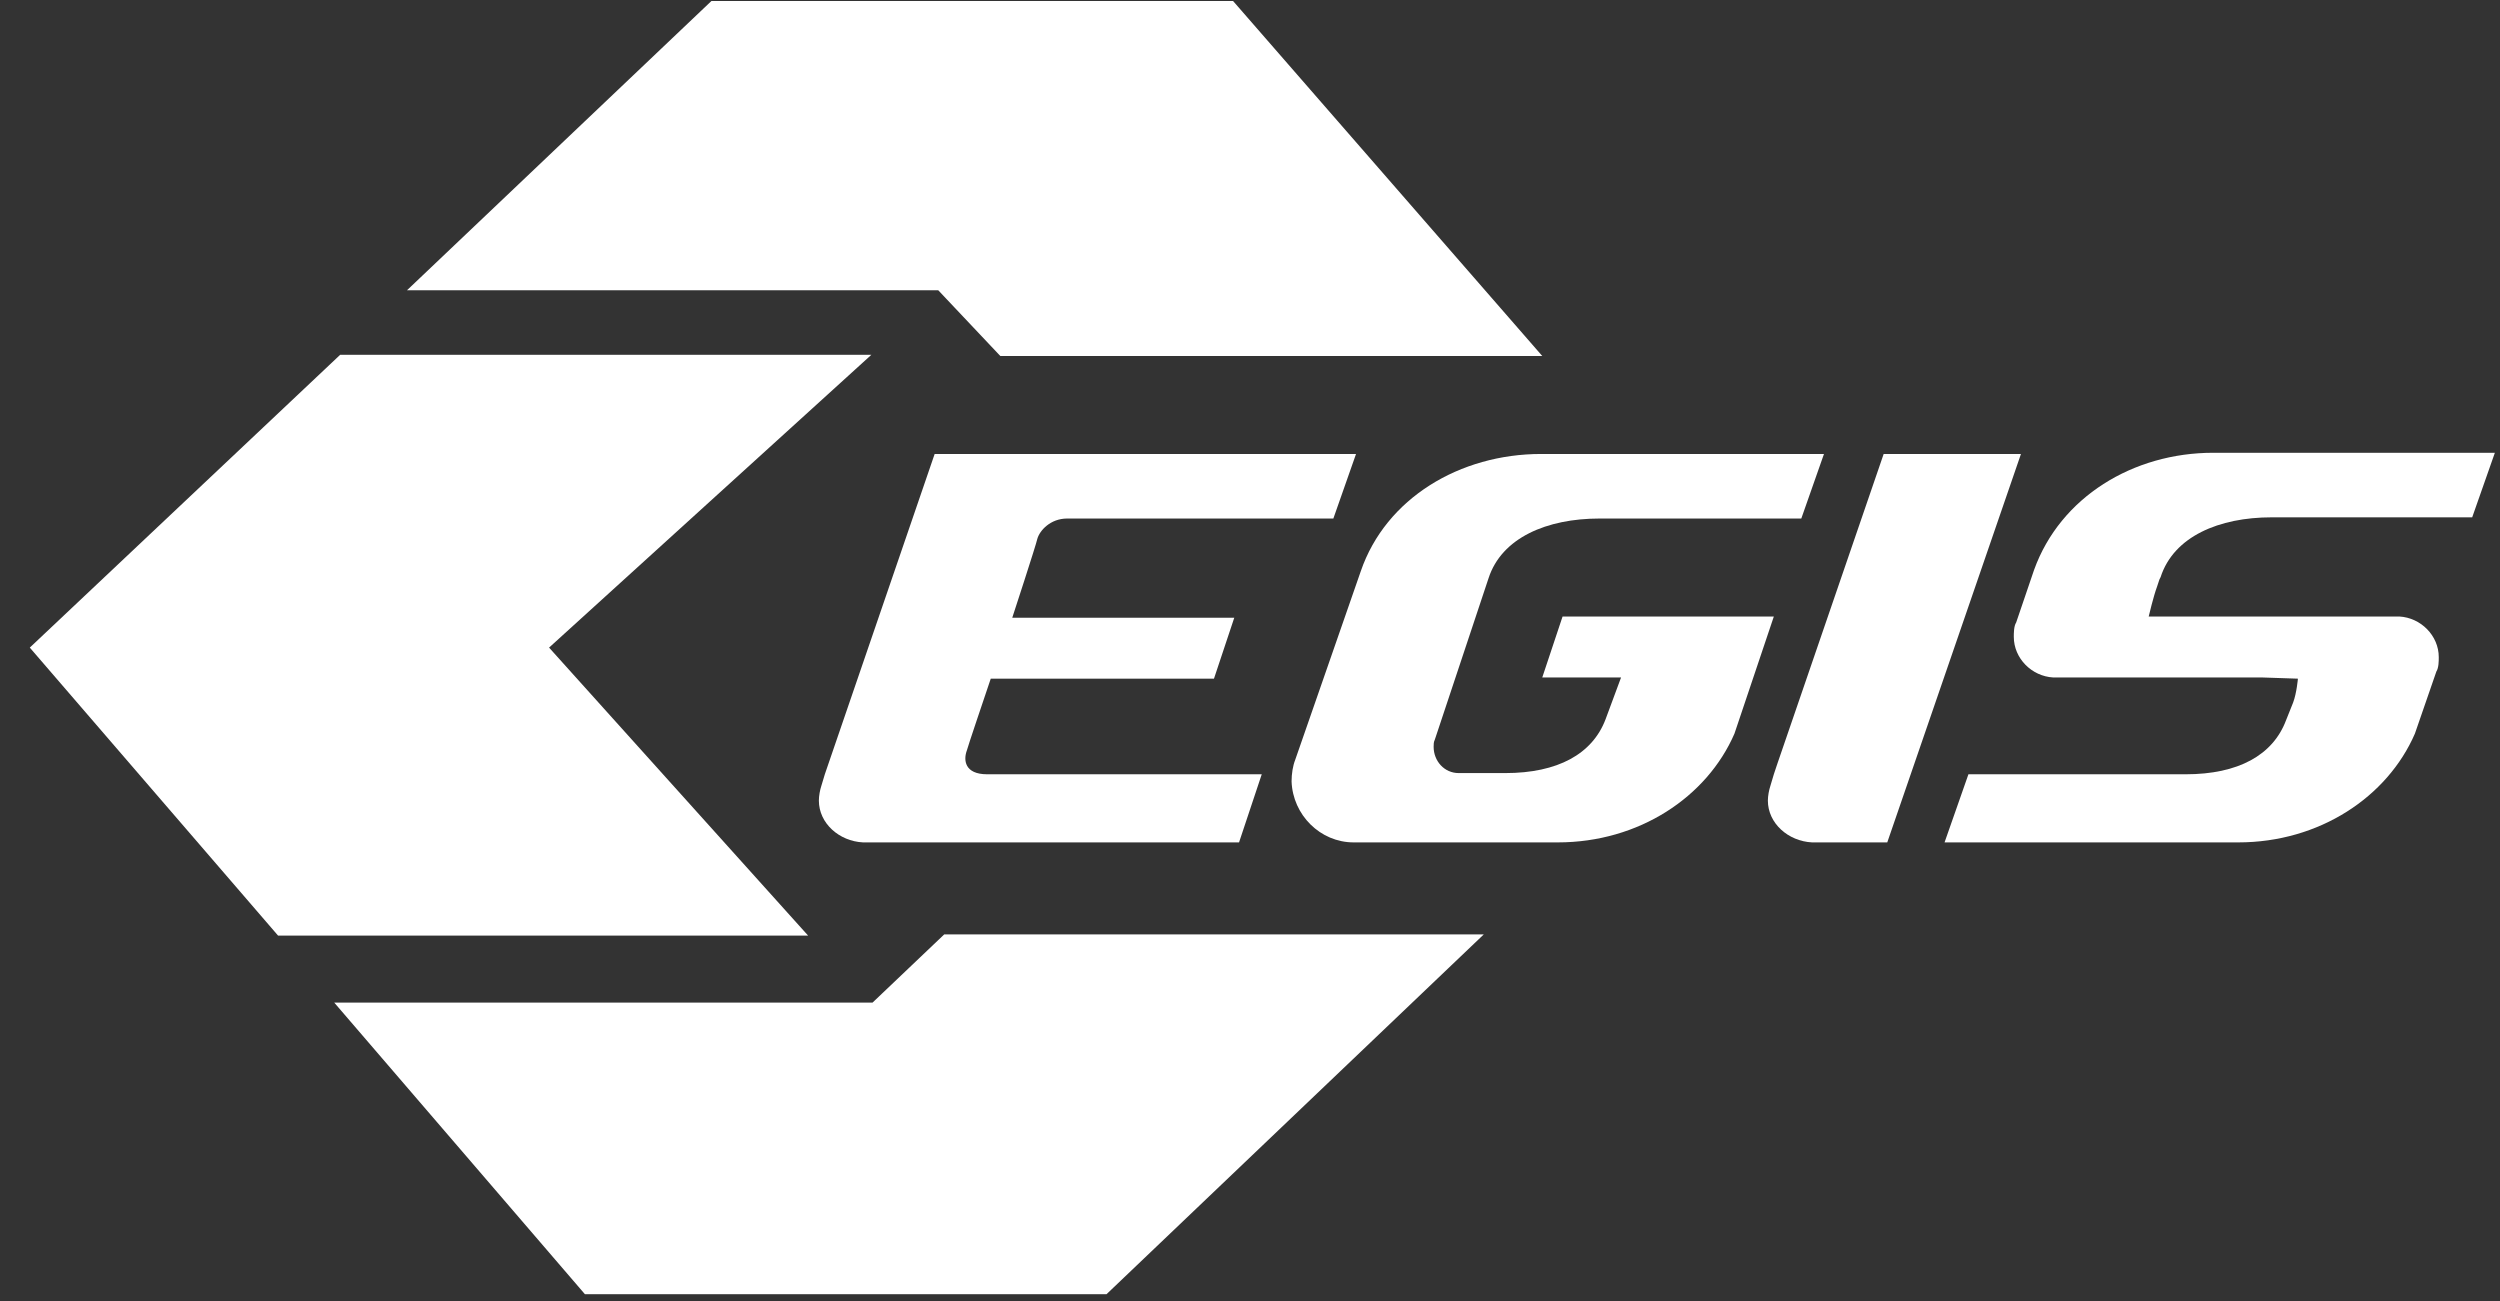
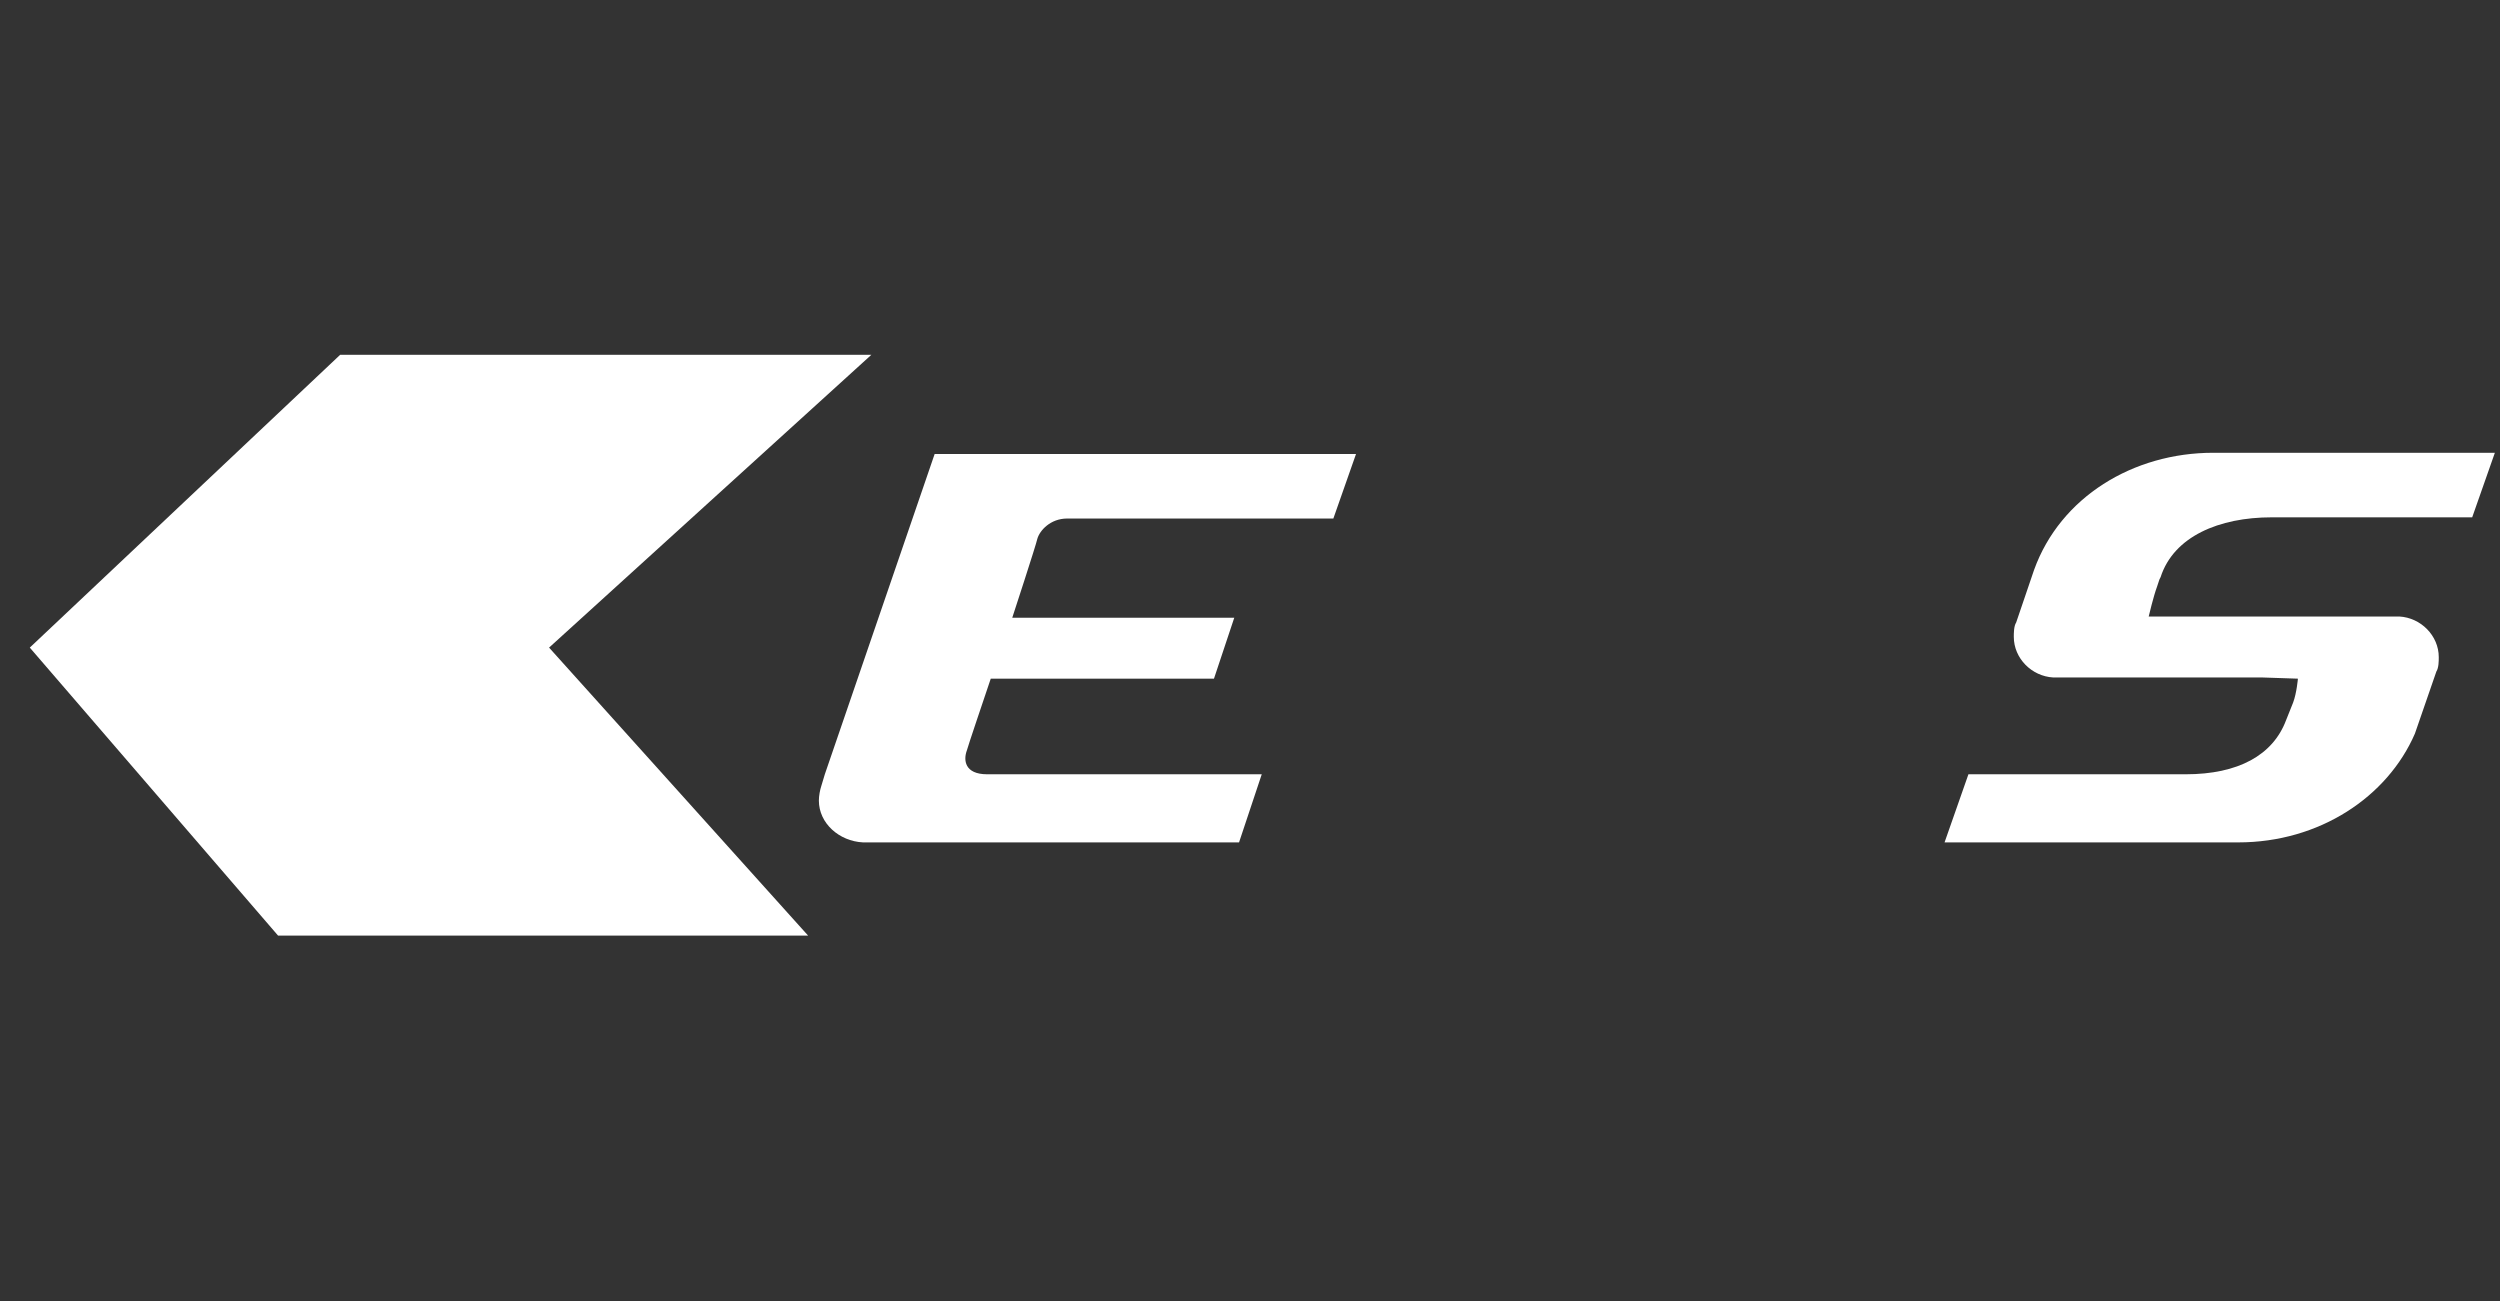
<svg xmlns="http://www.w3.org/2000/svg" width="73" height="38" viewBox="0 0 73 38" fill="none">
  <rect x="0" y="0" width="73" height="38" fill="#333333" stroke="none" />
-   <path d="M20.773 0.03H36.006L45.034 10.395H29.209L27.396 8.475H11.885L20.773 0.03Z" fill="white" />
-   <path d="M17.079 37.79L9.759 29.275H25.479L27.571 27.285H43.326L32.311 37.79H17.079Z" fill="white" />
  <path d="M9.933 10.36L0.87 18.91L8.12 27.32H23.597L16.033 18.91L25.444 10.36H9.933Z" fill="white" />
  <path d="M66.053 19.782H59.953C59.326 19.747 58.803 19.224 58.803 18.596C58.803 18.491 58.803 18.282 58.872 18.177L59.395 16.641C60.162 14.513 62.288 13.221 64.624 13.221H72.85L72.188 15.106H66.332C64.798 15.106 63.474 15.664 63.09 16.851L63.055 16.921L62.986 17.13C62.881 17.409 62.742 18.002 62.742 18.002H70.061C70.689 18.037 71.212 18.561 71.212 19.189C71.212 19.294 71.212 19.503 71.142 19.608L70.515 21.422C69.713 23.272 67.726 24.598 65.356 24.598H56.781L57.478 22.609H63.822C65.356 22.609 66.367 22.05 66.75 21.038L66.959 20.515C67.064 20.236 67.099 19.817 67.099 19.817L66.053 19.782Z" fill="white" />
-   <path d="M44.999 13.256C42.629 13.256 40.468 14.547 39.736 16.676L37.819 22.19C37.785 22.276 37.759 22.378 37.741 22.484C37.723 22.595 37.714 22.711 37.714 22.818C37.749 23.796 38.551 24.598 39.527 24.598H45.487C47.858 24.598 49.844 23.272 50.646 21.422L51.796 18.002H45.627L45.034 19.782H47.335L46.882 21.004C46.498 22.016 45.487 22.574 43.953 22.574H42.594C42.176 22.574 41.862 22.225 41.862 21.806C41.862 21.736 41.862 21.667 41.897 21.597L43.465 16.886C43.849 15.699 45.173 15.141 46.707 15.141H52.598L53.26 13.256H44.999Z" fill="white" />
  <path d="M25.2 24.598C24.503 24.563 23.911 24.04 23.911 23.377C23.911 23.237 23.945 23.063 23.98 22.958L24.085 22.609L27.292 13.256H39.596L38.934 15.141H31.161C30.673 15.141 30.359 15.49 30.29 15.734C30.255 15.909 29.558 18.037 29.558 18.037H36.041L35.448 19.817H28.93C28.93 19.817 28.705 20.482 28.51 21.064C28.371 21.48 28.247 21.853 28.233 21.911C28.128 22.19 28.163 22.609 28.826 22.609H36.843L36.18 24.598H25.2Z" fill="white" />
-   <path d="M55.108 24.598L59.012 13.256H55.003L51.901 22.295L51.796 22.609L51.692 22.958C51.657 23.063 51.622 23.237 51.622 23.377C51.622 24.04 52.215 24.563 52.912 24.598H55.108Z" fill="white" />
</svg>